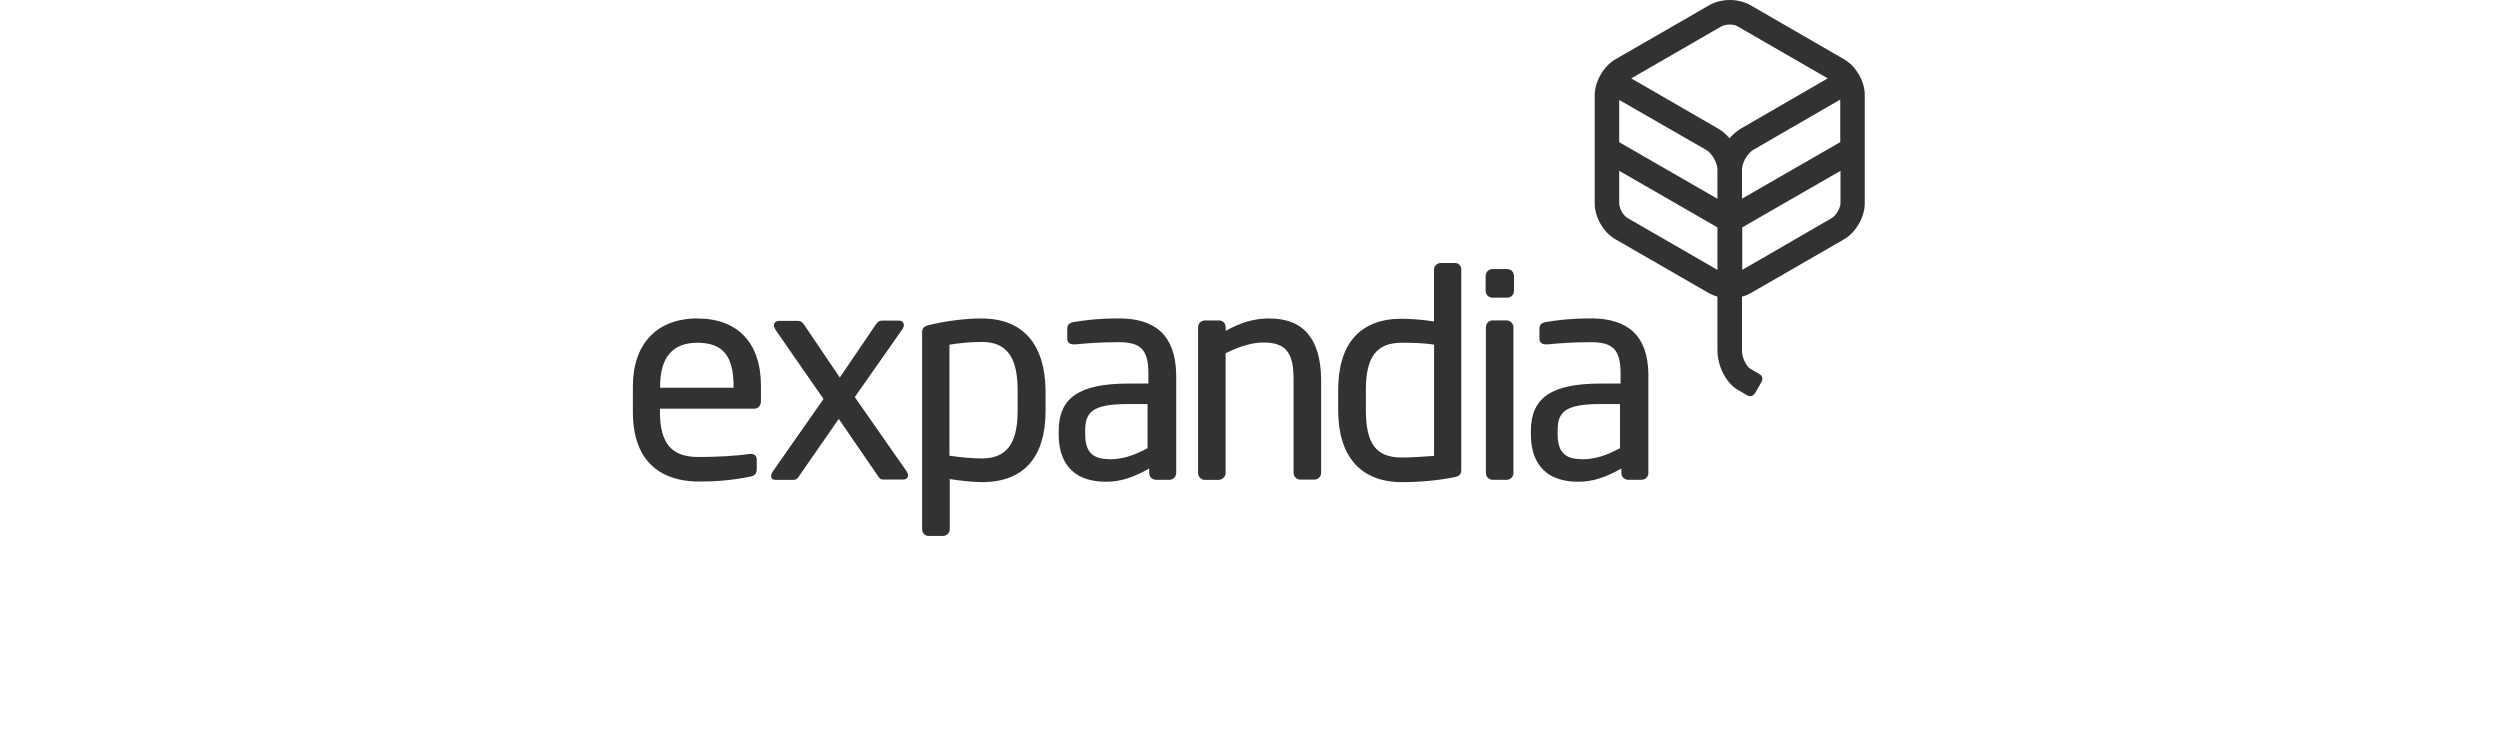
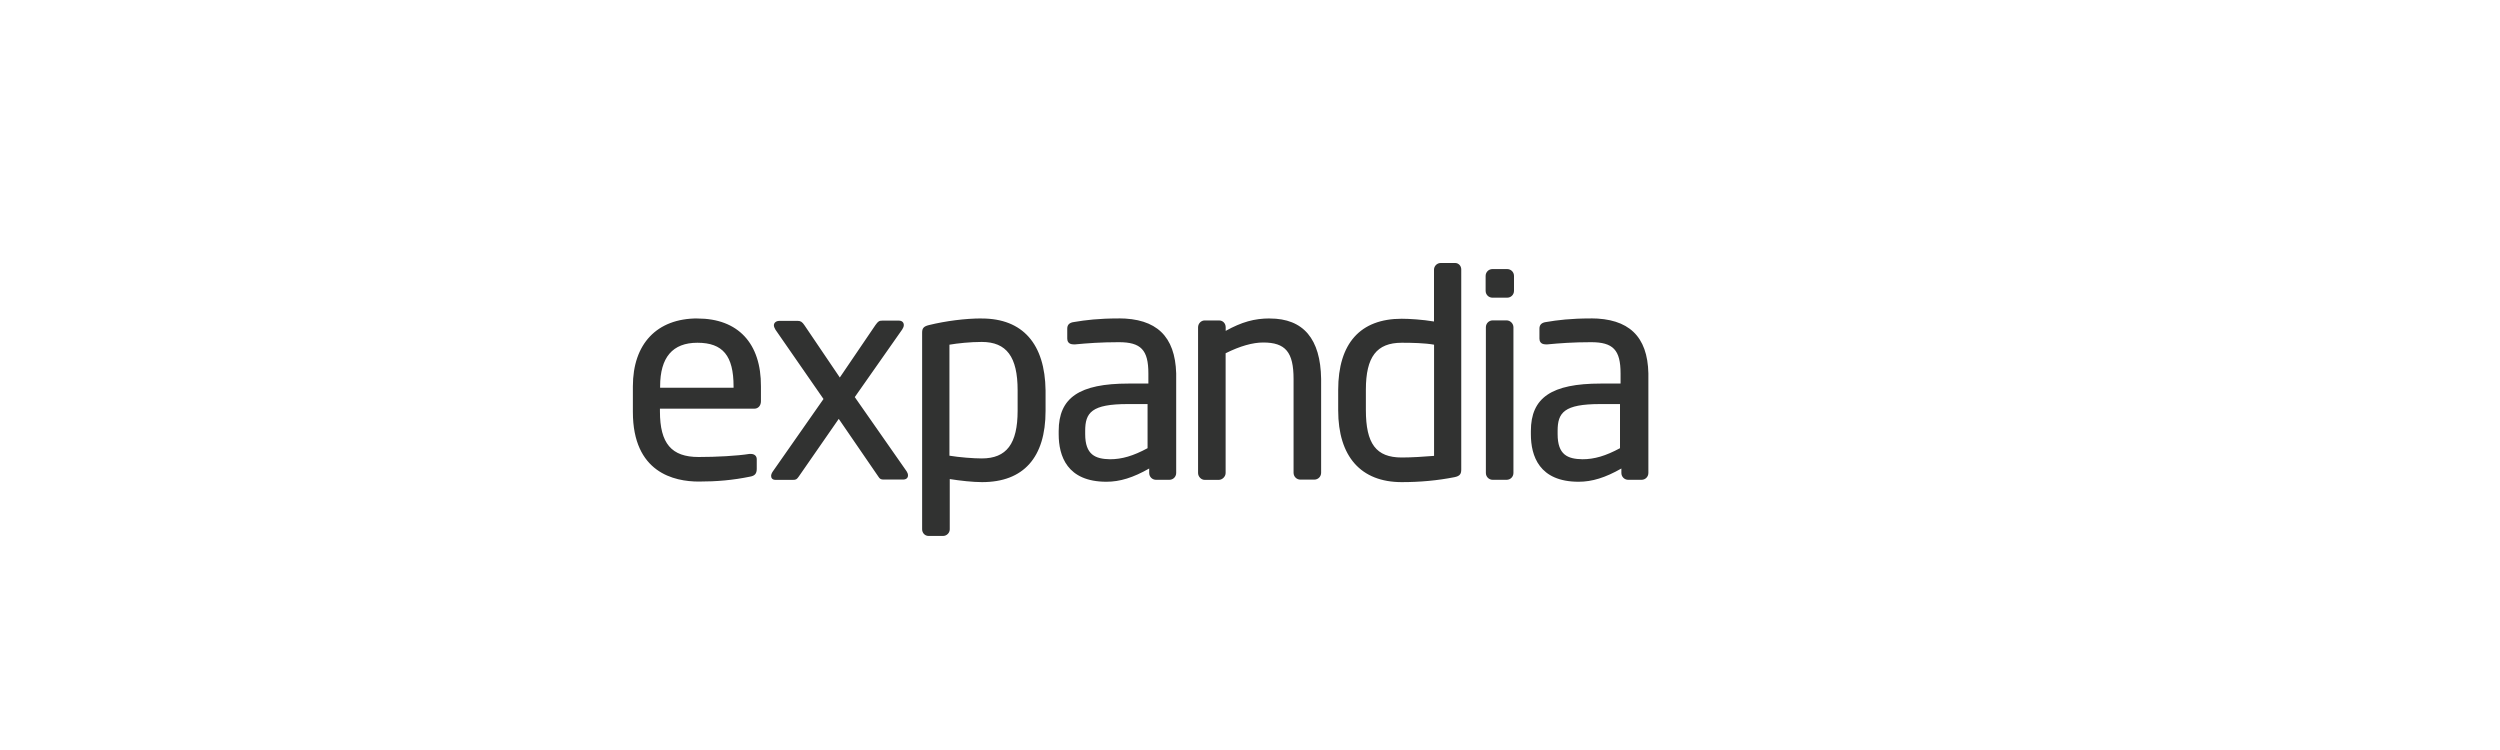
<svg xmlns="http://www.w3.org/2000/svg" id="Lager_2" data-name="Lager 2" viewBox="0 0 400 120">
  <defs>
    <style>      .cls-1 {        fill: none;      }      .cls-2 {        fill: #313231;      }    </style>
  </defs>
  <g id="Lager_1-2" data-name="Lager 1">
    <g>
-       <rect class="cls-1" width="400" height="120" />
      <g>
        <path class="cls-2" d="M111.59,50.95c-6.49,0-10.33,4.06-10.33,10.86v4.11c0,9.71,6.62,11.13,10.55,11.13,2.87,0,5.43-.22,8.21-.79.75-.13,1.06-.49,1.06-1.24v-1.55c0-.57-.44-.84-.93-.84h-.26c-1.94.31-5.25.49-8.12.49-4.33,0-6.18-2.16-6.18-7.29v-.44h15.1c.62,0,1.06-.49,1.06-1.19v-2.38c.04-6.89-3.66-10.86-10.16-10.86ZM111.59,54.84c4.06,0,5.78,2.08,5.78,6.98v.22h-11.75v-.22c0-4.64,1.99-6.98,5.96-6.98ZM136.76,63.54l7.59-10.82c.13-.22.26-.44.26-.71,0-.44-.31-.71-.79-.71h-2.65c-.49,0-.66.09-1.1.71l-5.7,8.39-5.65-8.35c-.35-.53-.62-.71-1.06-.71h-2.96c-.53,0-.88.31-.88.71,0,.22.13.49.26.71l7.68,11.08-8.12,11.61c-.22.31-.26.57-.26.71,0,.31.18.62.71.62h2.78c.49,0,.62-.09.93-.53l6.4-9.23,6.36,9.27c.18.31.4.44.79.44h3.14c.49,0,.79-.26.79-.66,0-.26-.09-.44-.22-.66l-8.3-11.88h0ZM157.07,50.95c-2.61,0-5.74.4-8.43,1.06-.93.22-1.1.57-1.1,1.24v31.44c0,.57.44,1.06,1.02,1.06h2.34c.57,0,1.06-.49,1.06-1.06v-8.04c1.63.26,3.71.49,5.17.49,6.62,0,10.16-3.93,10.16-11.39v-3.27c-.09-7.46-3.66-11.52-10.2-11.52h0ZM151.91,55.15c1.28-.22,3.31-.44,5.17-.44,3.97,0,5.74,2.38,5.74,7.73v3.27c0,5.3-1.77,7.64-5.74,7.64-1.32,0-3.62-.18-5.17-.44,0,0,0-17.75,0-17.75ZM178.97,50.95c-3.18,0-5.3.26-7.11.57-.75.09-1.1.44-1.1,1.06v1.59c0,.35.13.93,1.02.93h.26c1.9-.18,4.06-.35,6.98-.35,3.53,0,4.72,1.24,4.72,4.99v1.63h-3.18c-7.86,0-11.17,2.25-11.17,7.59v.53c0,3.44,1.32,7.59,7.64,7.59,2.16,0,4.28-.66,6.84-2.12v.71c0,.62.49,1.1,1.1,1.1h2.12c.62,0,1.1-.49,1.1-1.1v-15.94c-.18-5.92-3.14-8.79-9.23-8.79h0ZM173.63,69.46v-.53c0-2.91,1.02-4.28,6.8-4.28h3.18v7.06c-2.3,1.24-4.11,1.77-6.01,1.77-2.34-.04-3.97-.71-3.97-4.02h0ZM203.17,50.95c-2.47,0-4.5.57-7.06,1.99v-.57c0-.62-.44-1.1-1.06-1.1h-2.3c-.57,0-1.06.49-1.06,1.1v23.31c0,.57.49,1.1,1.06,1.1h2.25c.57,0,1.1-.53,1.1-1.1v-19.16c2.3-1.15,4.33-1.72,6.01-1.72,3.58,0,4.86,1.55,4.86,5.83v15.01c0,.62.49,1.1,1.1,1.1h2.21c.62,0,1.1-.49,1.1-1.1v-15.01c-.09-6.4-2.83-9.67-8.21-9.67h0ZM232.84,42.08h-2.34c-.57,0-1.06.49-1.06,1.06v8.3c-1.85-.31-3.93-.44-5.17-.44-6.62,0-10.16,3.93-10.16,11.39v3.27c0,7.37,3.62,11.48,10.16,11.48,2.96,0,5.74-.26,8.43-.79.93-.18,1.1-.57,1.1-1.24v-32.01c0-.57-.44-1.02-.97-1.02ZM218.54,62.35c0-5.25,1.72-7.51,5.74-7.51,1.59,0,3.71.04,5.17.31v17.79c-1.55.13-3.66.26-5.17.26-4.11,0-5.74-2.21-5.74-7.59v-3.27h0ZM241.05,51.26h-2.21c-.62,0-1.1.49-1.1,1.1v23.31c0,.62.49,1.1,1.1,1.1h2.21c.62,0,1.1-.49,1.1-1.1v-23.31c0-.57-.49-1.1-1.1-1.1ZM241.14,43.05h-2.34c-.62,0-1.1.49-1.1,1.1v2.38c0,.62.49,1.1,1.1,1.1h2.34c.62,0,1.1-.49,1.1-1.1v-2.38c0-.62-.49-1.1-1.1-1.1h0ZM254.52,50.95c-3.18,0-5.3.26-7.11.57-.75.09-1.1.44-1.1,1.06v1.59c0,.35.13.93,1.02.93h.26c1.9-.18,4.06-.35,6.98-.35,3.53,0,4.72,1.24,4.72,4.99v1.63h-3.18c-7.86,0-11.17,2.25-11.17,7.59v.53c0,3.44,1.32,7.59,7.64,7.59,2.16,0,4.28-.66,6.84-2.12v.71c0,.62.49,1.1,1.1,1.1h2.12c.62,0,1.1-.49,1.1-1.1v-15.94c-.13-5.92-3.14-8.79-9.23-8.79h0ZM249.22,69.46v-.53c0-2.91,1.02-4.28,6.8-4.28h3.18v7.06c-2.3,1.24-4.11,1.77-6.01,1.77-2.38-.04-3.97-.71-3.97-4.02Z" />
-         <path class="cls-2" d="M295.06,9.49l-14.97-8.65c-.93-.53-2.12-.84-3.31-.84s-2.43.31-3.31.84l-15.01,8.65c-1.9,1.1-3.31,3.58-3.31,5.74v17.31c0,2.21,1.41,4.68,3.31,5.74l15.01,8.65c.4.22.84.4,1.32.53v8.65c0,2.47,1.41,5.21,3.27,6.27l1.5.88c.13.09.26.13.44.13.31,0,.62-.18.75-.44h.04l1.06-1.85v-.04c.09-.13.13-.26.13-.44,0-.35-.18-.62-.44-.75l-1.5-.88c-.53-.31-1.32-1.63-1.32-2.87v-8.65c.49-.13.93-.31,1.32-.53l15.01-8.65c1.9-1.1,3.31-3.58,3.31-5.74V15.23c.04-2.16-1.41-4.68-3.31-5.74ZM272.98,23.98c.93.53,1.81,2.08,1.81,3.14v4.68l-15.72-9.05v-6.76s13.91,7.99,13.91,7.99ZM294.44,22.74l-15.72,9.05v-4.68c0-1.06.88-2.61,1.81-3.14l13.91-8.04v6.8ZM275.41,4.24c.31-.18.84-.31,1.32-.31.53,0,1.02.09,1.32.31l14.39,8.3-13.91,8.04c-.66.4-1.28.93-1.81,1.55-.53-.62-1.15-1.19-1.81-1.55l-13.91-8.04s14.39-8.3,14.39-8.3ZM260.39,34.88c-.66-.4-1.32-1.55-1.32-2.34v-5.21l15.72,9.05v6.8l-14.39-8.3ZM293.11,34.88l-14.35,8.3v-6.8l15.72-9.05v5.21c-.04.79-.71,1.94-1.37,2.34Z" />
      </g>
    </g>
  </g>
</svg>